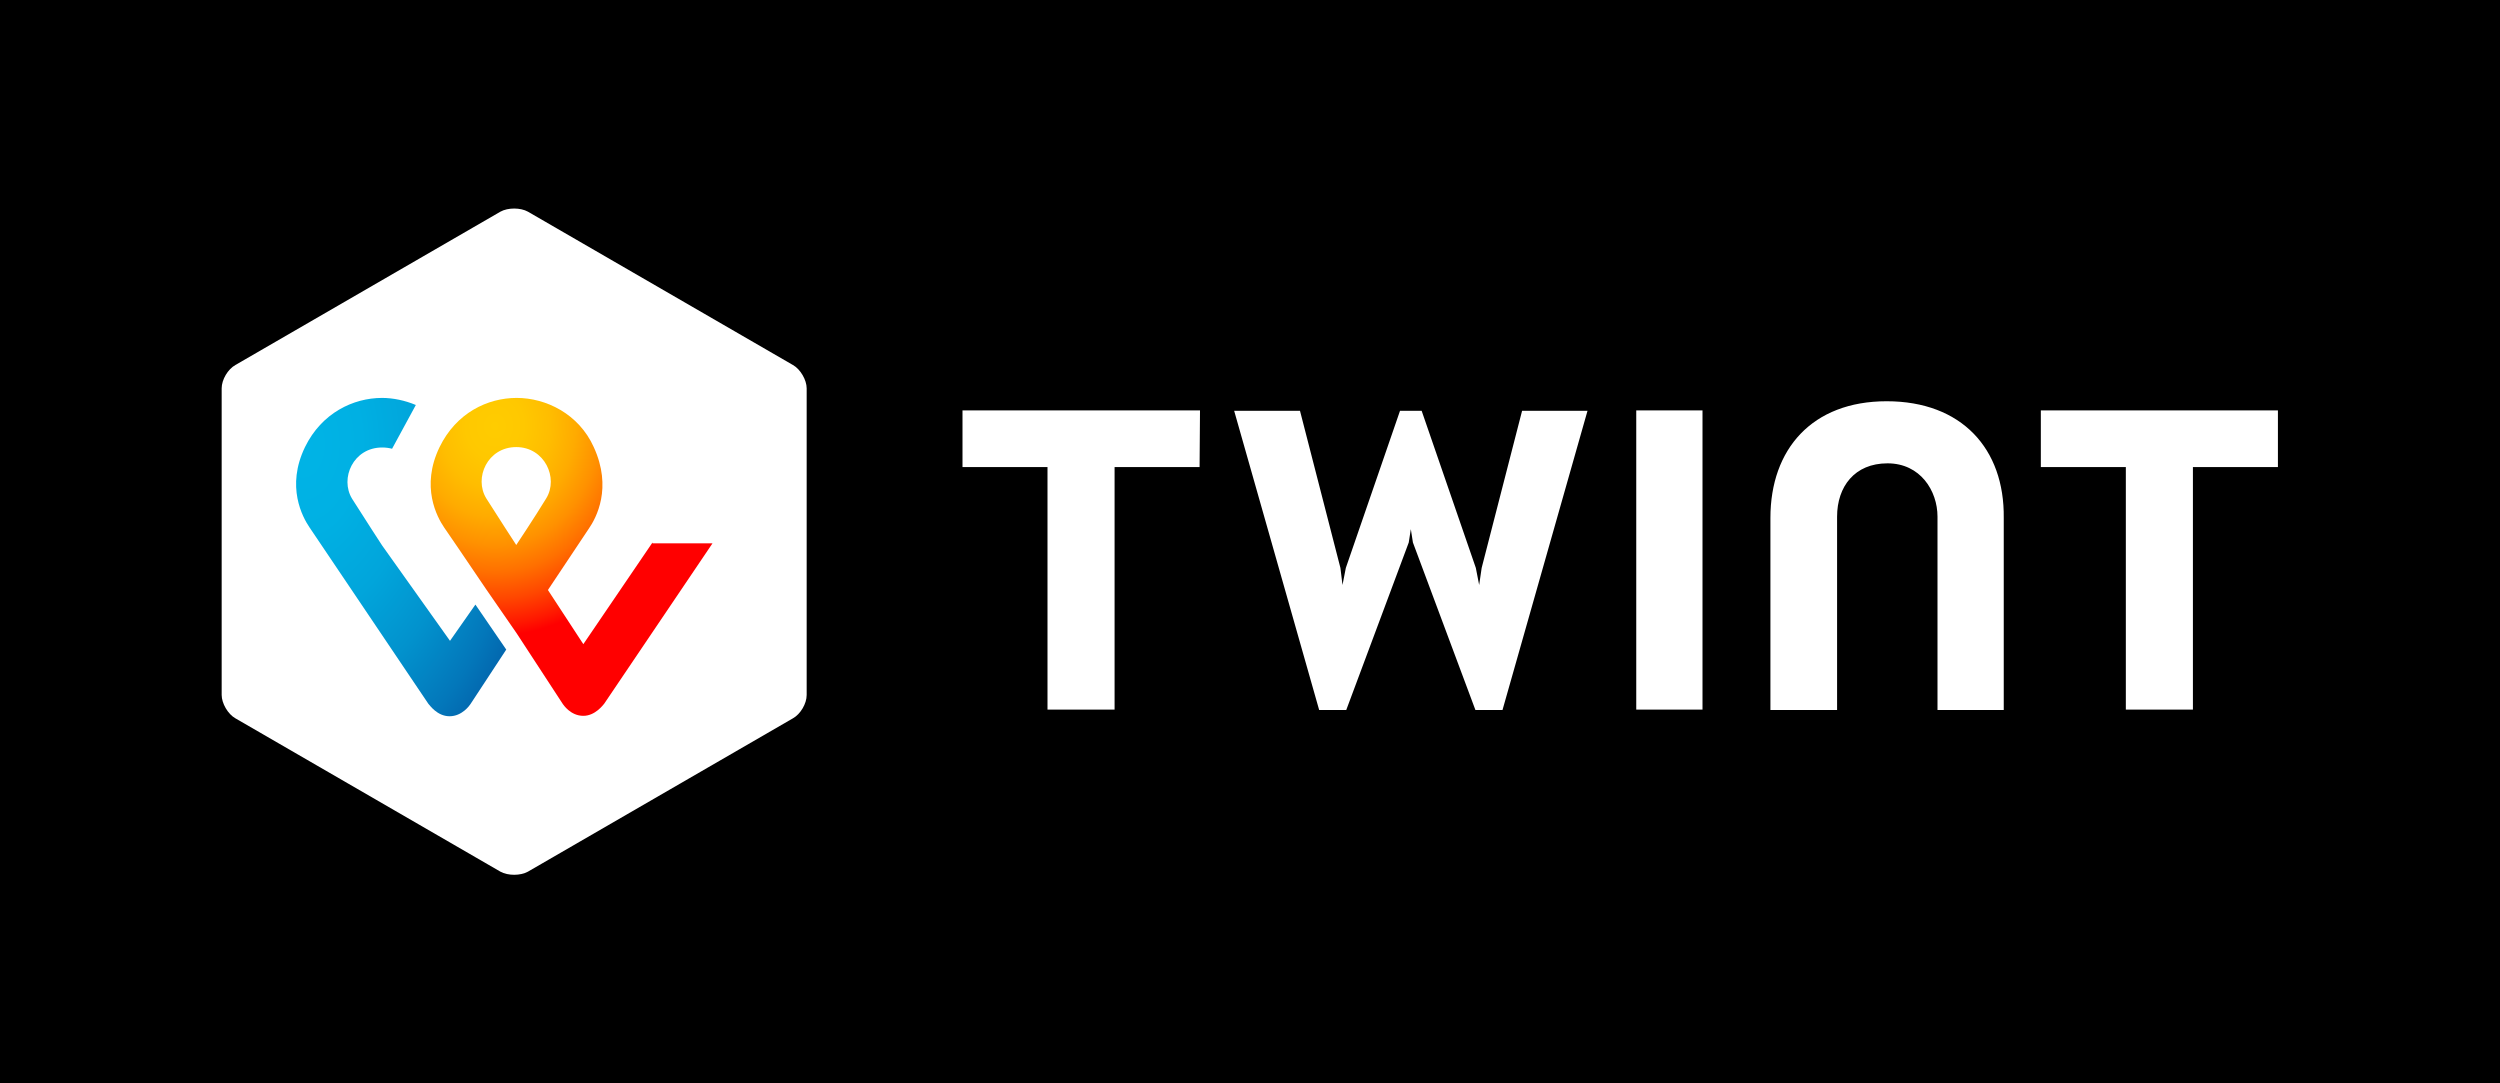
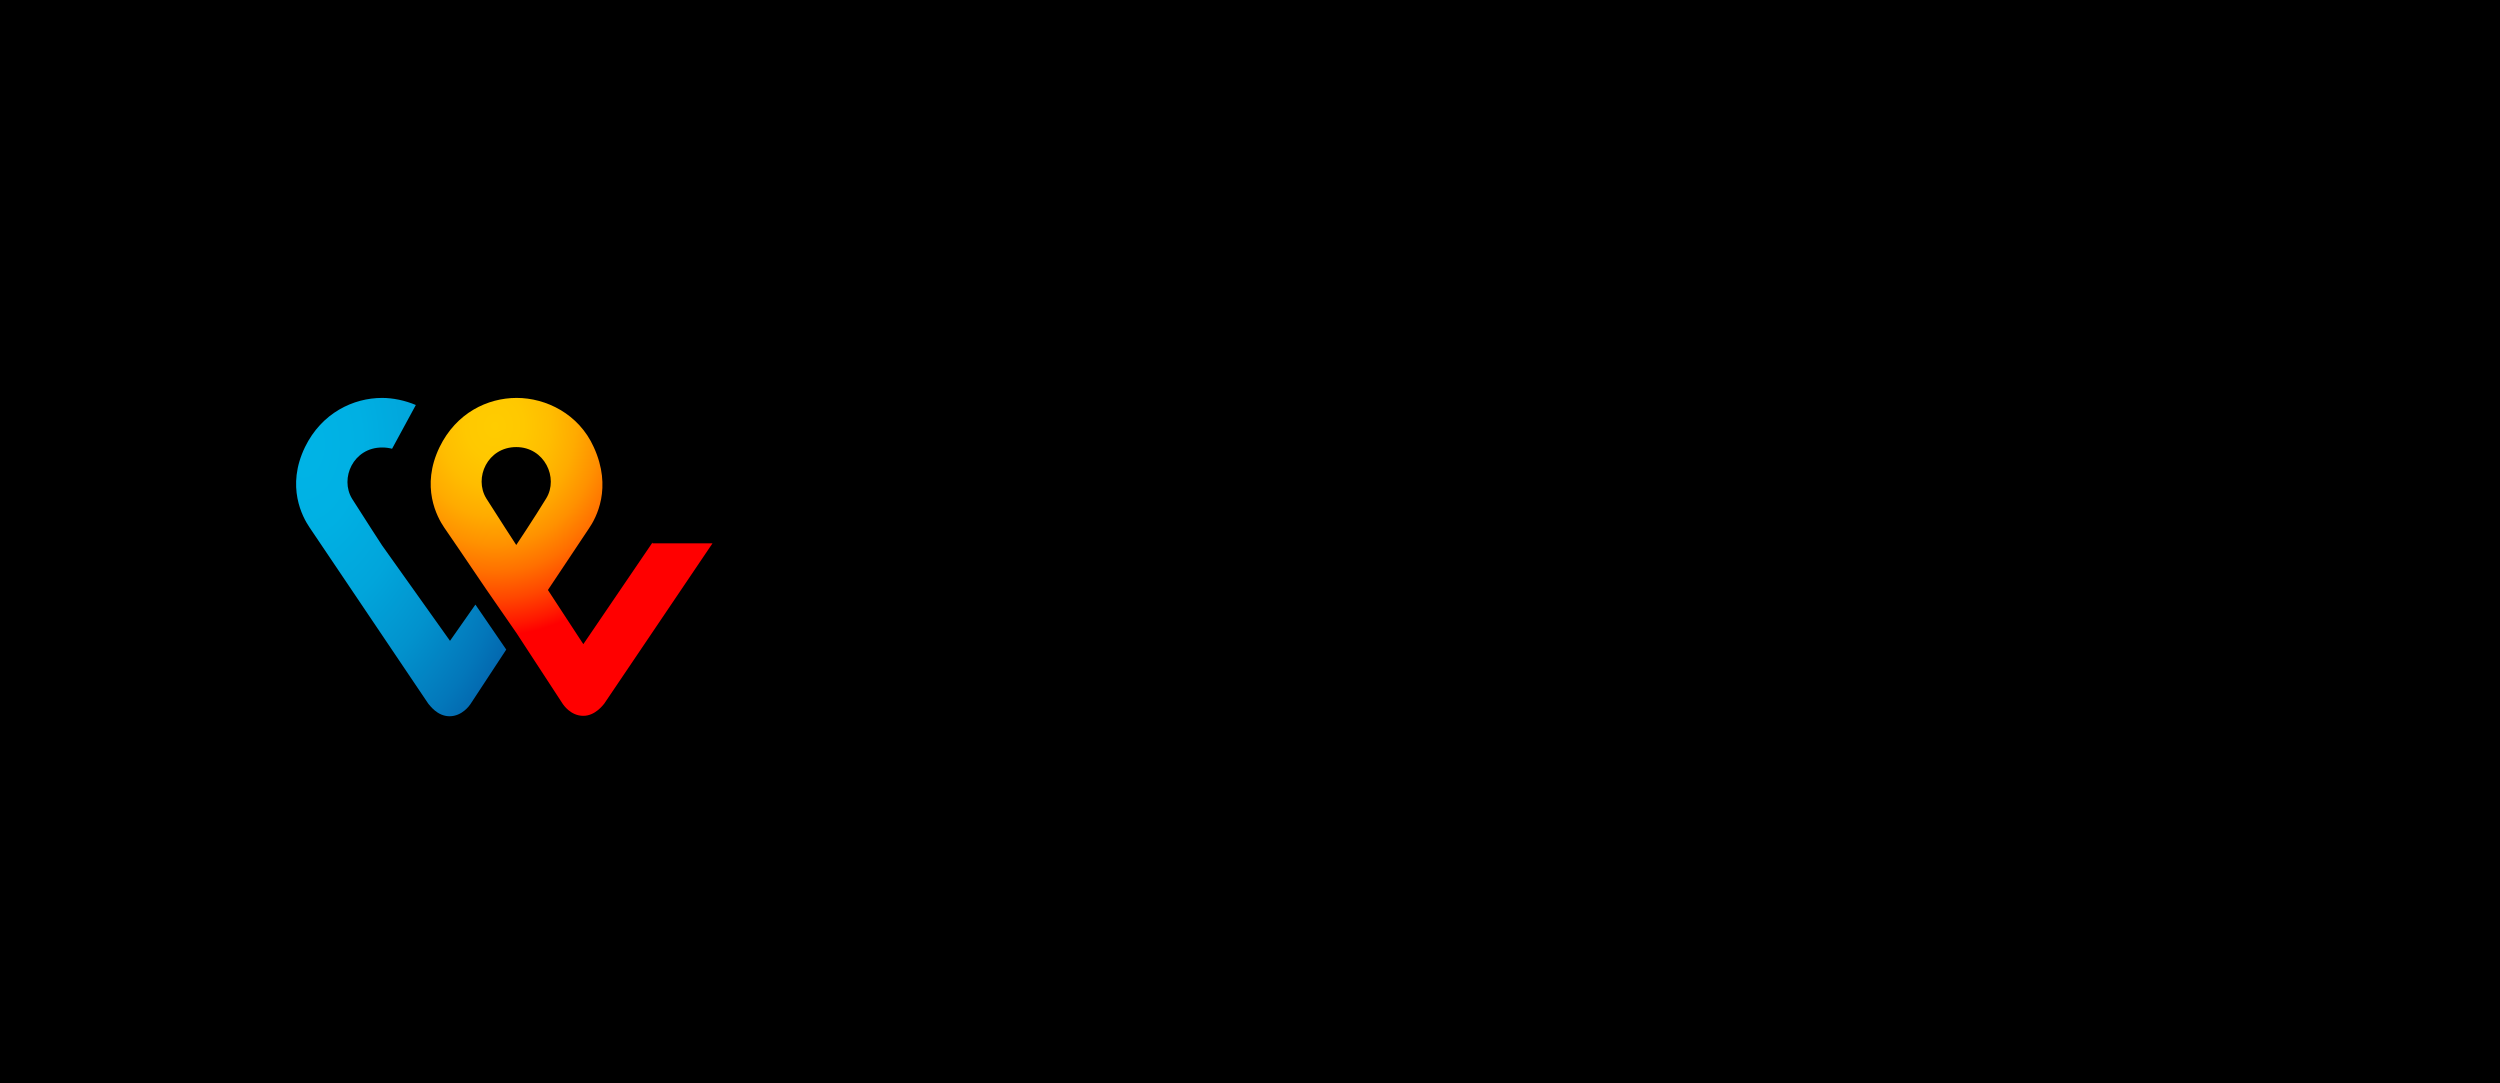
<svg xmlns="http://www.w3.org/2000/svg" version="1.1" id="layer" x="0px" y="0px" viewBox="0 0 600 260" style="enable-background:new 0 0 600 260;" xml:space="preserve">
  <style type="text/css">
	.st0{fill:#FFFFFF;}
	.st1{fill:url(#Shape_00000129166854102759807240000006129135385826243733_);}
	.st2{fill:url(#SVGID_1_);}
</style>
  <rect width="600" height="260" />
  <g>
-     <path id="Shape" class="st0" d="M193.6,166.8c0,2.1-1.5,4.6-3.3,5.6l-63.6,36.8c-1.8,1-4.8,1-6.6,0l-63.6-36.8   c-1.8-1-3.3-3.6-3.3-5.6V93.2c0-2.1,1.5-4.6,3.3-5.6l63.6-36.8c1.8-1,4.8-1,6.6,0l63.6,36.8c1.8,1,3.3,3.6,3.3,5.6V166.8z    M546.7,98.5h-56.9v13.6h20.4v58.2h16.1v-58.2h20.4V98.5z M288,98.5h-57v13.6h20.4v58.2h16.1v-58.2h20.4L288,98.5z M452.8,96.3   c-17.9,0-27.9,11.5-27.9,28v46.1h16V124c0-7.2,4.2-12.8,12.1-12.8s12,6.6,12,12.8v46.4h15.9v-46.1   C481.1,107.7,470.8,96.3,452.8,96.3z M392.7,98.5v71.8h15.9V98.5H392.7z M338.6,127l0.5,3.2l15,40.2h6.5L381,98.6h-15.7l-9.7,37.7   l-0.6,4.1l-0.8-4.1l-13-37.7H336l-13,37.7l-0.8,4.1l-0.5-4.1L312,98.6h-15.8l20.4,71.8h6.5l15-40.2L338.6,127" />
    <radialGradient id="Shape_00000096769024447549159780000004665693630154063252_" cx="-603.939" cy="-50.809" r="1.133" gradientTransform="matrix(67.643 0 0 76.355 40970.68 3981.743)" gradientUnits="userSpaceOnUse">
      <stop offset="0" style="stop-color:#FFCC00" />
      <stop offset="9.157000e-02" style="stop-color:#FFC800" />
      <stop offset="0.174" style="stop-color:#FFBD00" />
      <stop offset="0.253" style="stop-color:#FFAB00" />
      <stop offset="0.33" style="stop-color:#FF9100" />
      <stop offset="0.405" style="stop-color:#FF7000" />
      <stop offset="0.479" style="stop-color:#FF4700" />
      <stop offset="0.55" style="stop-color:#FF1800" />
      <stop offset="0.582" style="stop-color:#FF0000" />
      <stop offset="1" style="stop-color:#FF0000" />
    </radialGradient>
    <path id="Shape_1_" style="fill:url(#Shape_00000096769024447549159780000004665693630154063252_);" d="M156.6,130.2L140,154.6   l-8.5-13l9.8-14.7c1.8-2.6,5.7-9.8,1.2-19.6c-3.6-8-11.5-11.8-18.5-11.8c-7,0-14.5,3.6-18.5,11.8c-4.6,9.5-0.6,16.8,1.1,19.3   c0,0,5.5,8,10,14.7L124,152l11.1,17c0.1,0.1,1.8,2.8,4.9,2.8c2.9,0,4.8-2.7,5-2.9l26-38.5h-14.4L156.6,130.2L156.6,130.2z    M123.9,130.8c0,0-4.3-6.6-7.2-11.2c-3-4.9,0.3-12.3,7.2-12.3c6.8,0,10.2,7.4,7.2,12.3C128.3,124.2,123.9,130.8,123.9,130.8z" />
    <radialGradient id="SVGID_1_" cx="-597.026" cy="-50.776" r="1.392" gradientTransform="matrix(50.487 0 0 76.443 30214.486 3988.086)" gradientUnits="userSpaceOnUse">
      <stop offset="0" style="stop-color:#00B4E6" />
      <stop offset="0.201" style="stop-color:#00B0E3" />
      <stop offset="0.39" style="stop-color:#01A5DB" />
      <stop offset="0.574" style="stop-color:#0292CD" />
      <stop offset="0.755" style="stop-color:#0377BA" />
      <stop offset="0.932" style="stop-color:#0455A1" />
      <stop offset="1" style="stop-color:#054696" />
    </radialGradient>
    <path class="st2" d="M108,153.8l-16.3-22.9c0,0-4.3-6.6-7.2-11.2c-3-4.9,0.3-12.3,7.2-12.3c0.9,0,1.6,0.1,2.4,0.3l5.7-10.5   c-2.6-1.1-5.5-1.7-8.1-1.7c-6.9,0-14.5,3.6-18.5,11.8c-4.6,9.5-0.6,16.8,1.1,19.3l28.5,42.3c0.3,0.3,2.1,3,5.1,3s4.8-2.6,5-2.9   l8.6-13.1l-7.4-10.8L108,153.8L108,153.8z" />
  </g>
</svg>